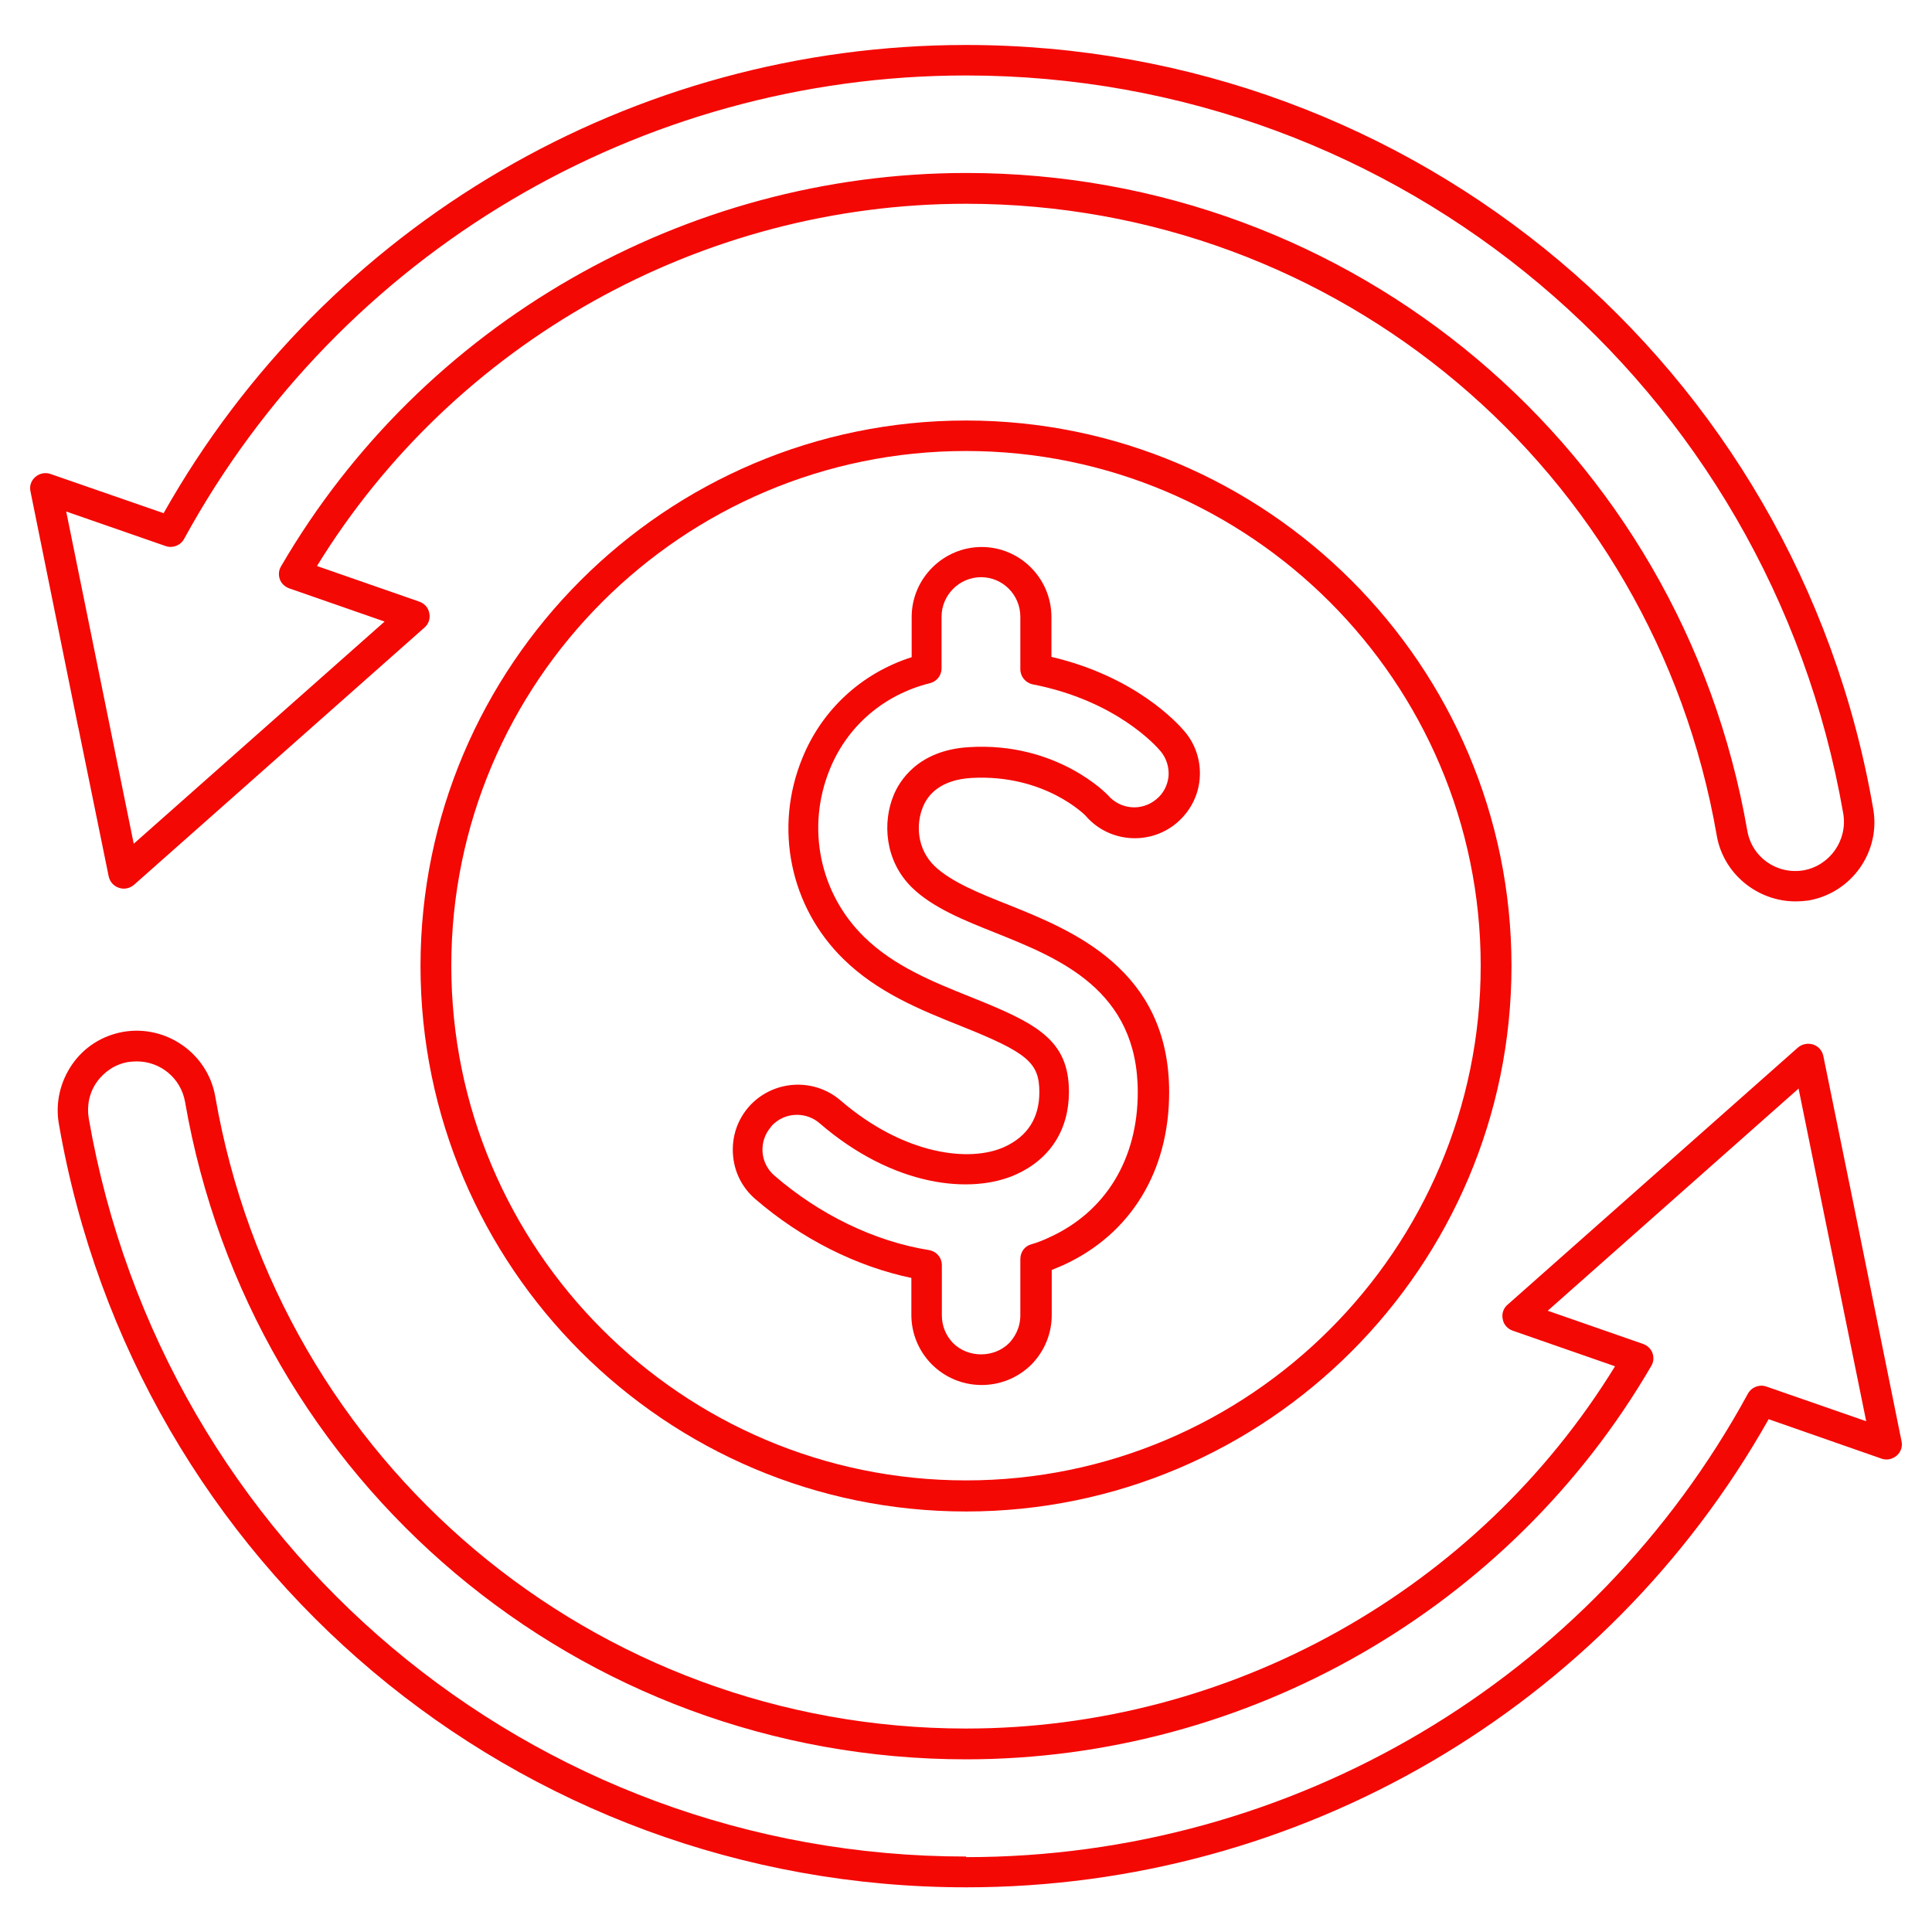
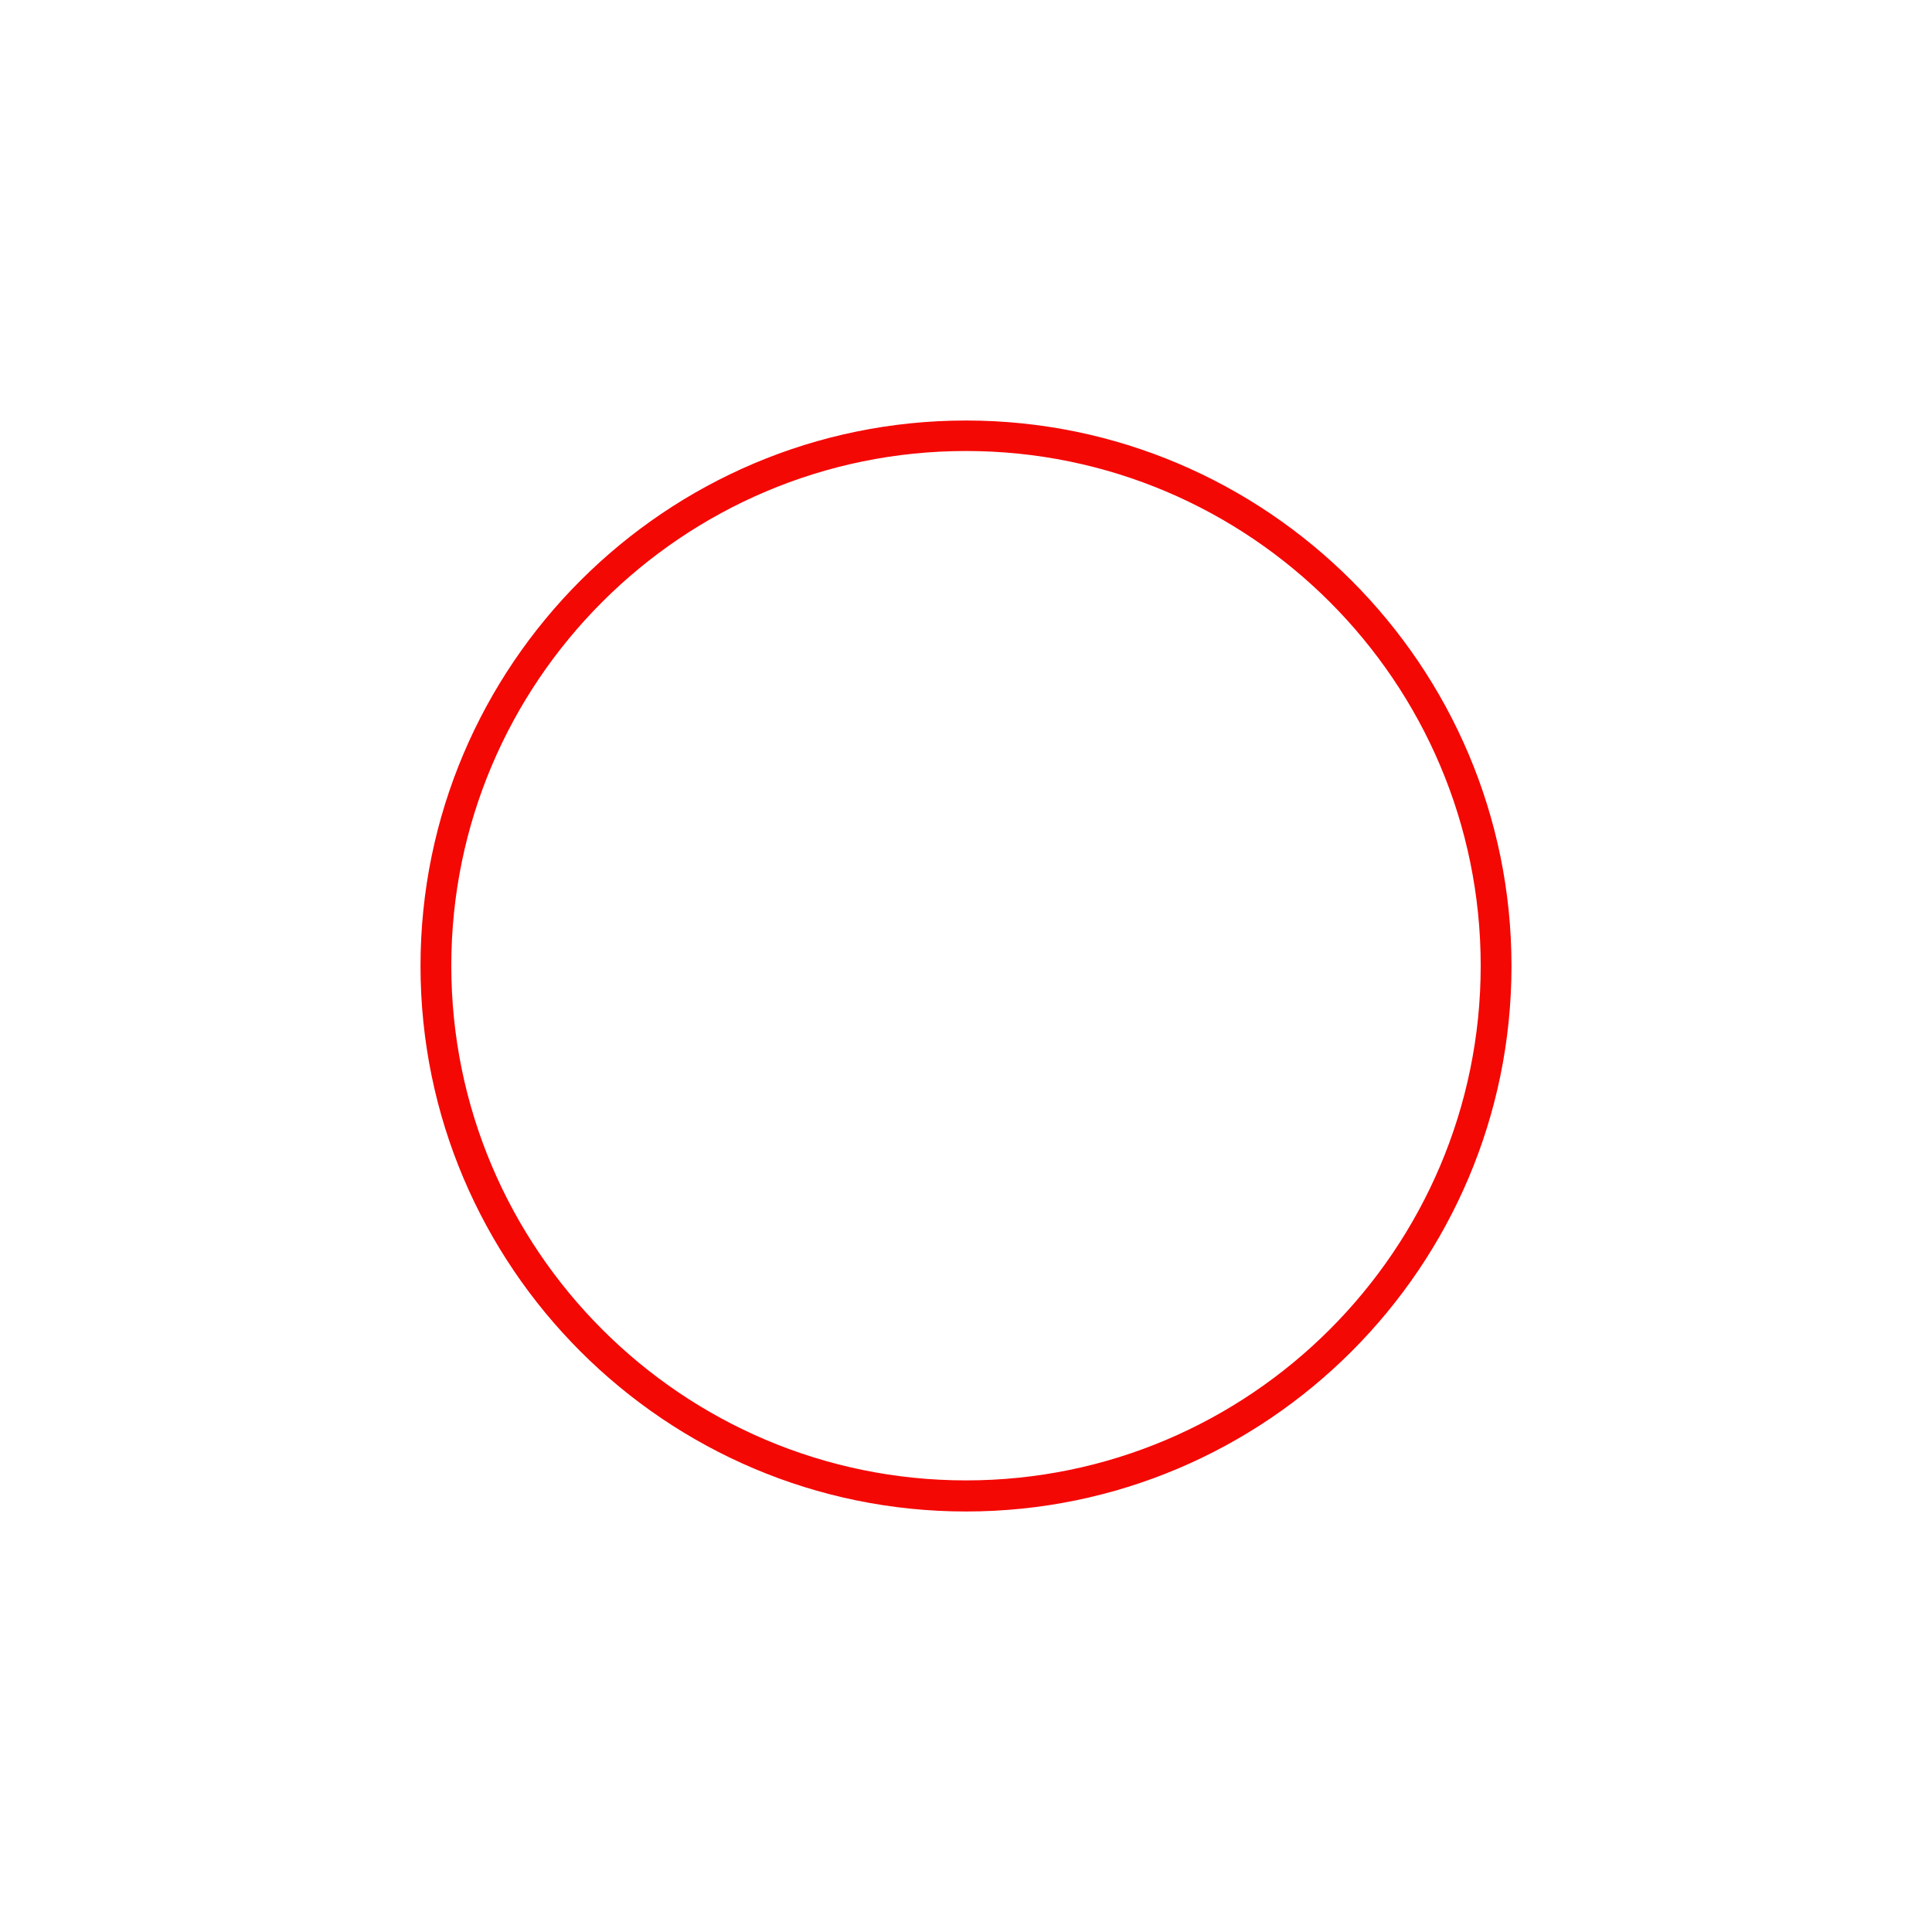
<svg xmlns="http://www.w3.org/2000/svg" id="roi" viewBox="0 0 64 64">
-   <path d="m58.58 47.01 3.75 1.31c.17.06.36.02.5-.1.14-.12.2-.3.16-.48l-1.58-7.81-1.01-4.95c-.04-.18-.16-.32-.34-.38-.17-.05-.36-.02-.5.1l-9.62 8.52c-.14.12-.2.3-.16.48.03.18.16.32.33.38l3.39 1.18c-4.56 7.42-12.74 12-21.5 12-12.31 0-22.77-8.8-24.87-20.94-.25-1.42-1.62-2.38-3.04-2.14-.69.12-1.3.5-1.7 1.08-.4.58-.56 1.28-.44 1.97 2.54 14.66 15.18 25.29 30.06 25.29 11.04 0 21.18-5.93 26.58-15.51Zm-26.58 14.49c-14.38 0-26.6-10.28-29.06-24.45-.07-.43.02-.86.27-1.21.25-.35.62-.59 1.04-.66.09-.01.19-.02.28-.02.78 0 1.46.55 1.6 1.34 2.19 12.62 13.07 21.78 25.87 21.78 9.32 0 18.02-4.99 22.7-13.03.08-.13.09-.29.04-.43-.05-.14-.17-.25-.31-.3l-3.16-1.1 8.31-7.36 2.24 11.02-3.31-1.15c-.23-.08-.49.02-.61.24-5.16 9.47-15.08 15.35-25.89 15.35ZM2.59 24.08l1.01 4.95c.04.18.16.32.34.38.17.06.36.02.5-.1l9.62-8.52c.14-.12.2-.3.16-.48-.03-.18-.16-.32-.33-.38l-3.39-1.18c4.56-7.42 12.74-12 21.5-12 12.31 0 22.77 8.8 24.87 20.93.22 1.27 1.35 2.18 2.61 2.18.14 0 .28-.01.43-.03 1.43-.25 2.4-1.62 2.14-3.05C59.52 12.13 46.88 1.49 32 1.49c-11.04 0-21.18 5.93-26.58 15.51l-3.75-1.3c-.17-.06-.36-.02-.5.1-.14.12-.2.3-.16.48l1.58 7.81h0Zm-.41-7.14 3.31 1.15c.23.08.49-.02.61-.24C11.27 8.39 21.19 2.5 32 2.5c14.38 0 26.6 10.28 29.06 24.45.15.88-.44 1.72-1.31 1.88-.89.15-1.72-.43-1.87-1.32-2.19-12.62-13.07-21.78-25.87-21.78-9.32 0-18.02 4.99-22.7 13.03-.08.13-.09.29-.04.43s.17.25.31.3l3.16 1.1-8.31 7.36-2.24-11.02Z" fill="#f40804" class="color000000 svgShape" />
-   <path d="m30.19,42.33v1.23c0,.61.24,1.19.67,1.63.45.45,1.04.69,1.66.69s1.21-.24,1.66-.69c.43-.45.66-1.02.66-1.63v-1.49c.13-.05.25-.11.38-.16,2.23-1.02,3.51-3.1,3.51-5.73,0-4.07-3.21-5.36-5.33-6.21-.94-.37-1.9-.76-2.44-1.28-.59-.57-.62-1.39-.39-1.95,0,0,0,0,0,0,.16-.41.58-.91,1.62-.97,2.43-.13,3.77,1.25,3.77,1.25.76.89,2.11,1,3.01.25.44-.37.72-.89.77-1.46.05-.57-.12-1.13-.49-1.57-.26-.31-1.65-1.83-4.42-2.48v-1.32c0-1.28-1.04-2.32-2.31-2.32s-2.32,1.04-2.32,2.32v1.33c-1.66.53-2.97,1.74-3.62,3.34-.95,2.31-.41,4.93,1.36,6.66,1.12,1.1,2.54,1.68,3.87,2.21,2.23.89,2.62,1.22,2.62,2.2,0,.85-.39,1.46-1.15,1.81-1.15.53-3.34.27-5.44-1.54-.9-.77-2.26-.67-3.04.22-.38.44-.56.99-.52,1.57.04.58.3,1.1.74,1.48,1.53,1.32,3.36,2.24,5.2,2.62Zm-4.65-5.01c.23-.26.54-.39.86-.39.26,0,.53.09.74.27,2.45,2.12,5.04,2.38,6.53,1.7,1.12-.51,1.74-1.48,1.74-2.73,0-1.76-1.12-2.29-3.32-3.17-1.17-.47-2.49-1-3.47-1.97-1.47-1.44-1.92-3.62-1.13-5.55.58-1.43,1.79-2.47,3.32-2.85.23-.06.38-.26.38-.49v-1.71c0-.72.59-1.31,1.31-1.31s1.3.59,1.3,1.31v1.74c0,.24.17.45.41.5,2.77.54,4.1,2.05,4.24,2.22.19.23.28.52.26.82-.03.3-.17.58-.41.77-.48.4-1.19.34-1.6-.14-.02-.02-1.68-1.77-4.6-1.59-1.71.1-2.32,1.15-2.5,1.6-.36.87-.31,2.16.62,3.06.69.67,1.75,1.09,2.78,1.5,2.09.84,4.69,1.88,4.69,5.27,0,2.21-1.06,3.96-2.93,4.81-.19.09-.39.17-.6.23-.22.06-.36.26-.36.49v1.86c0,.44-.21.75-.37.92-.5.5-1.36.5-1.86,0-.24-.25-.37-.57-.37-.92v-1.66c0-.25-.18-.46-.43-.5-1.8-.29-3.62-1.17-5.12-2.47-.23-.2-.37-.48-.39-.78-.02-.31.08-.6.28-.83Z" fill="#f40804" class="color000000 svgShape" />
  <path d="m32,50.07c9.96,0,18.07-8.11,18.07-18.07s-8.11-18.07-18.07-18.07S13.93,22.04,13.93,32s8.11,18.07,18.07,18.07Zm0-35.13c9.4,0,17.05,7.65,17.05,17.05s-7.65,17.05-17.05,17.05-17.05-7.65-17.05-17.05,7.65-17.05,17.05-17.05Z" fill="#f40804" class="color000000 svgShape" />
</svg>